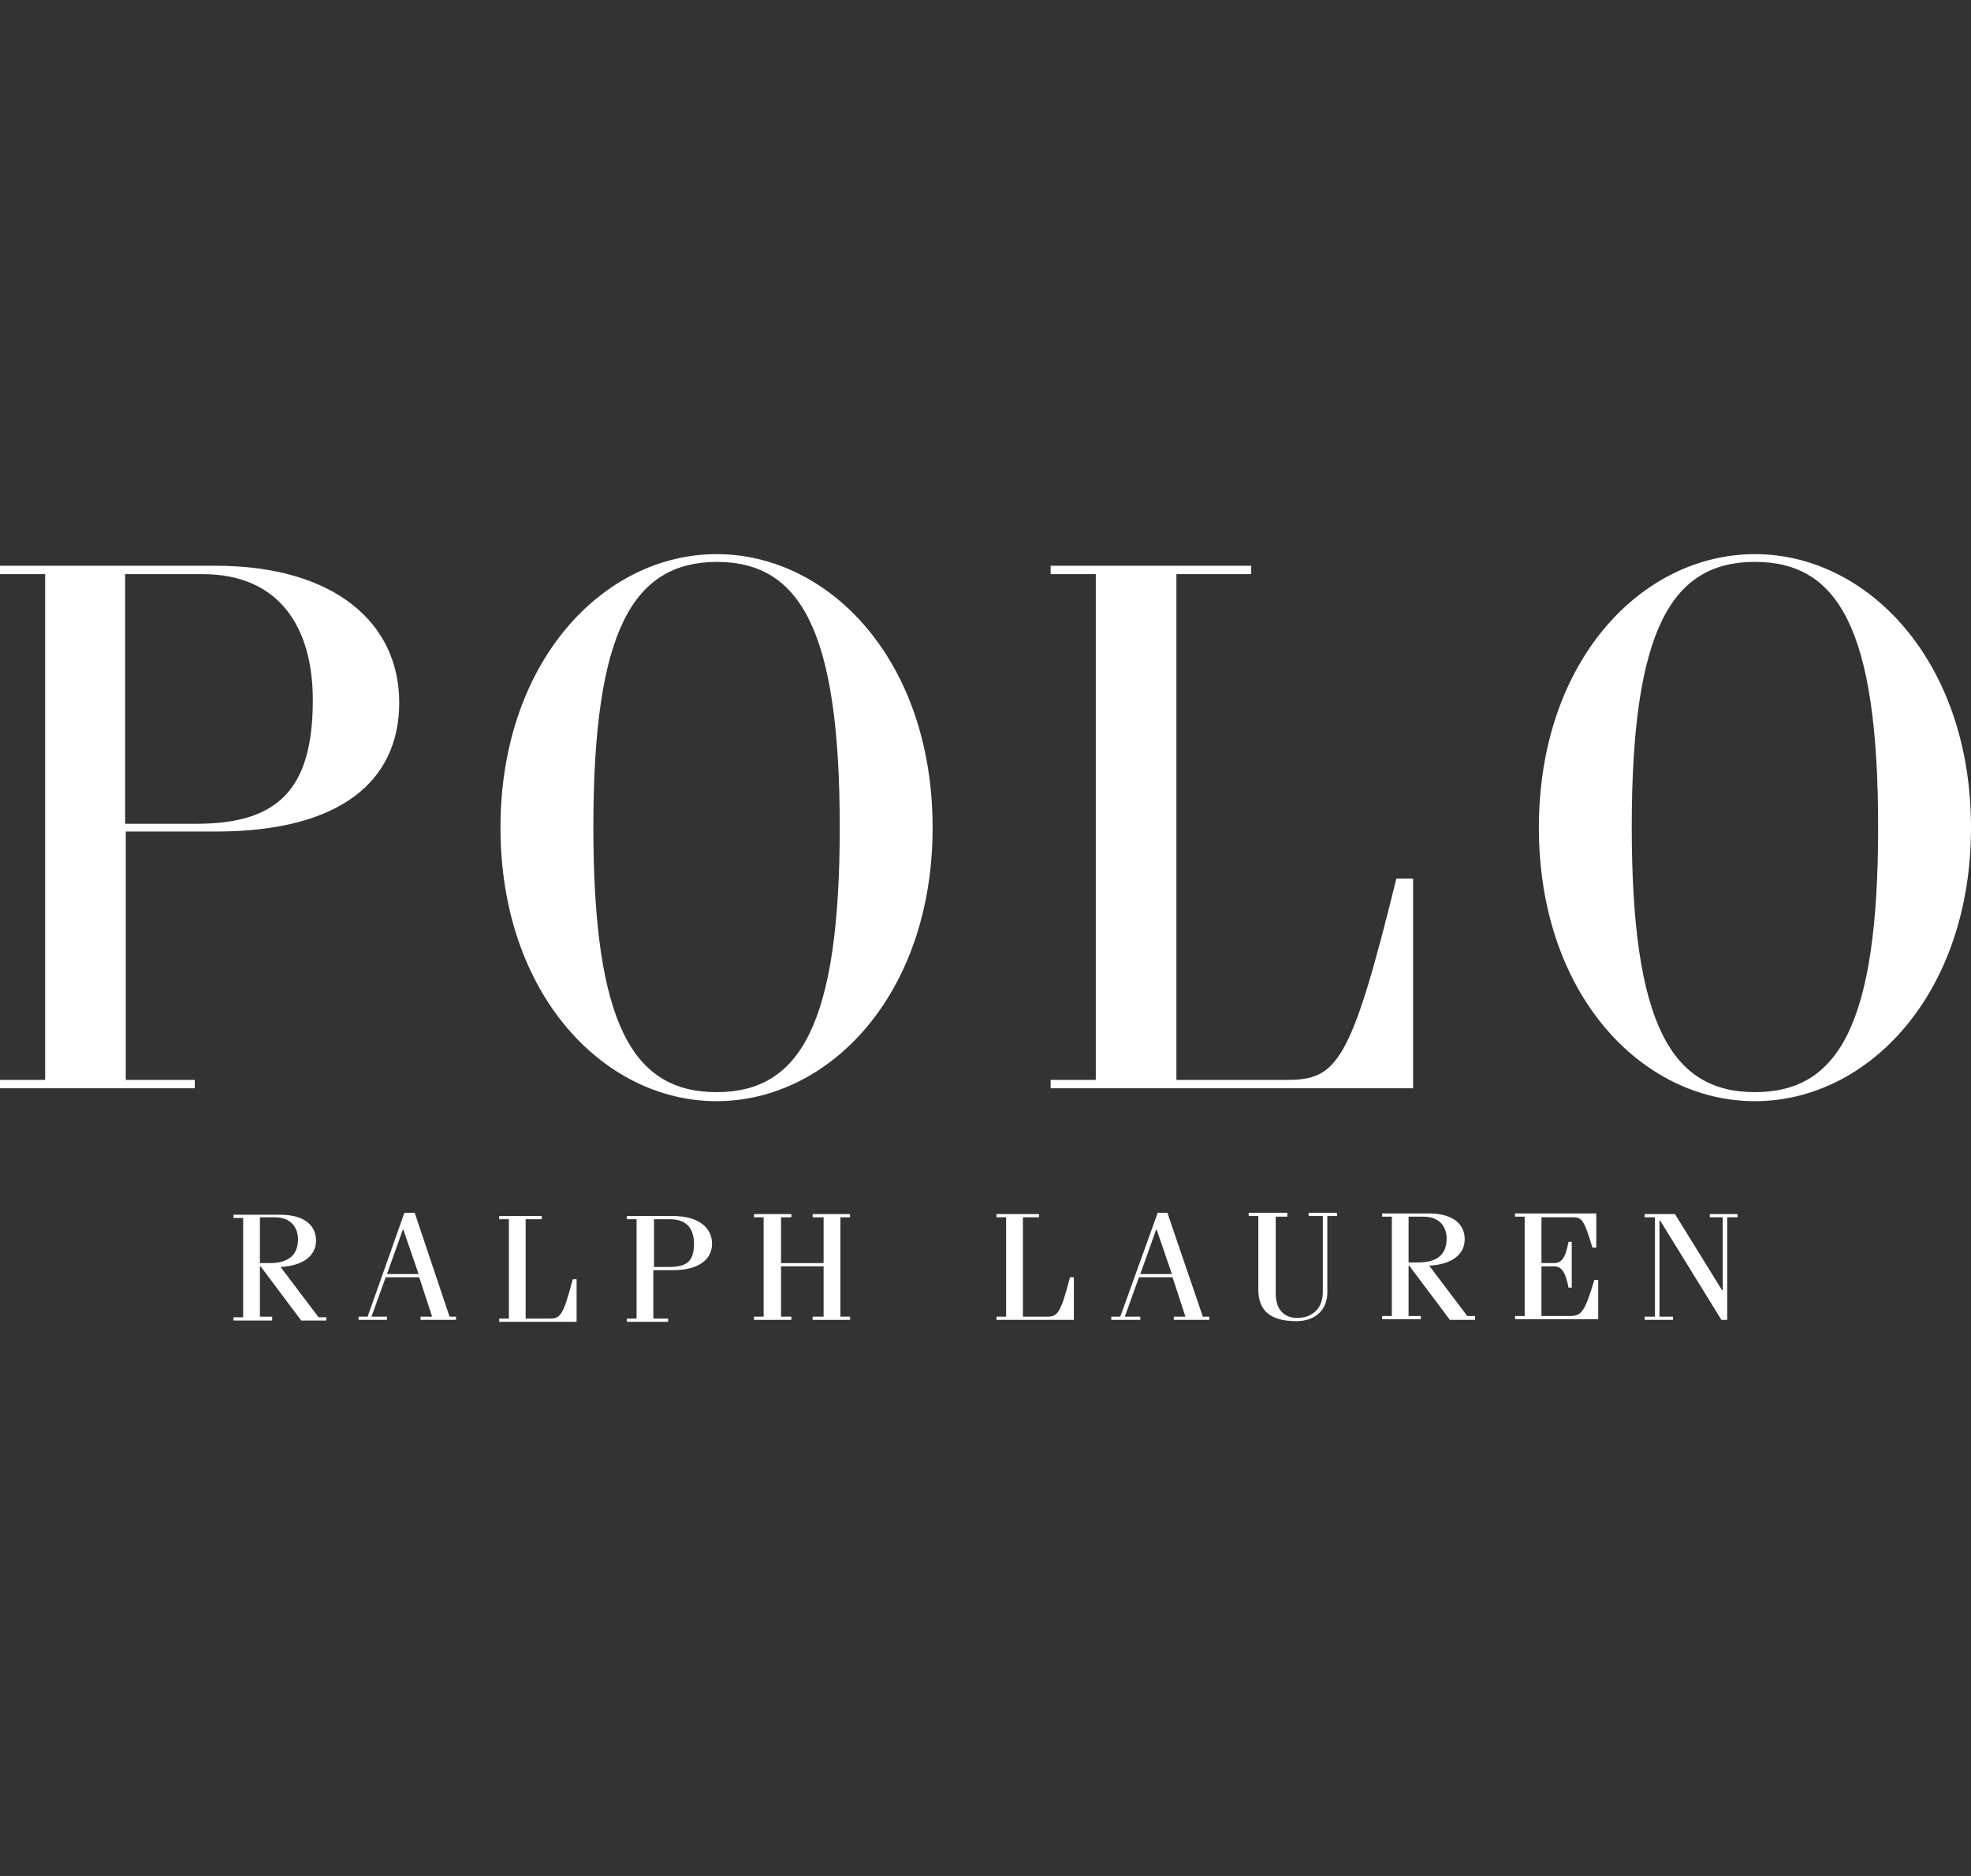
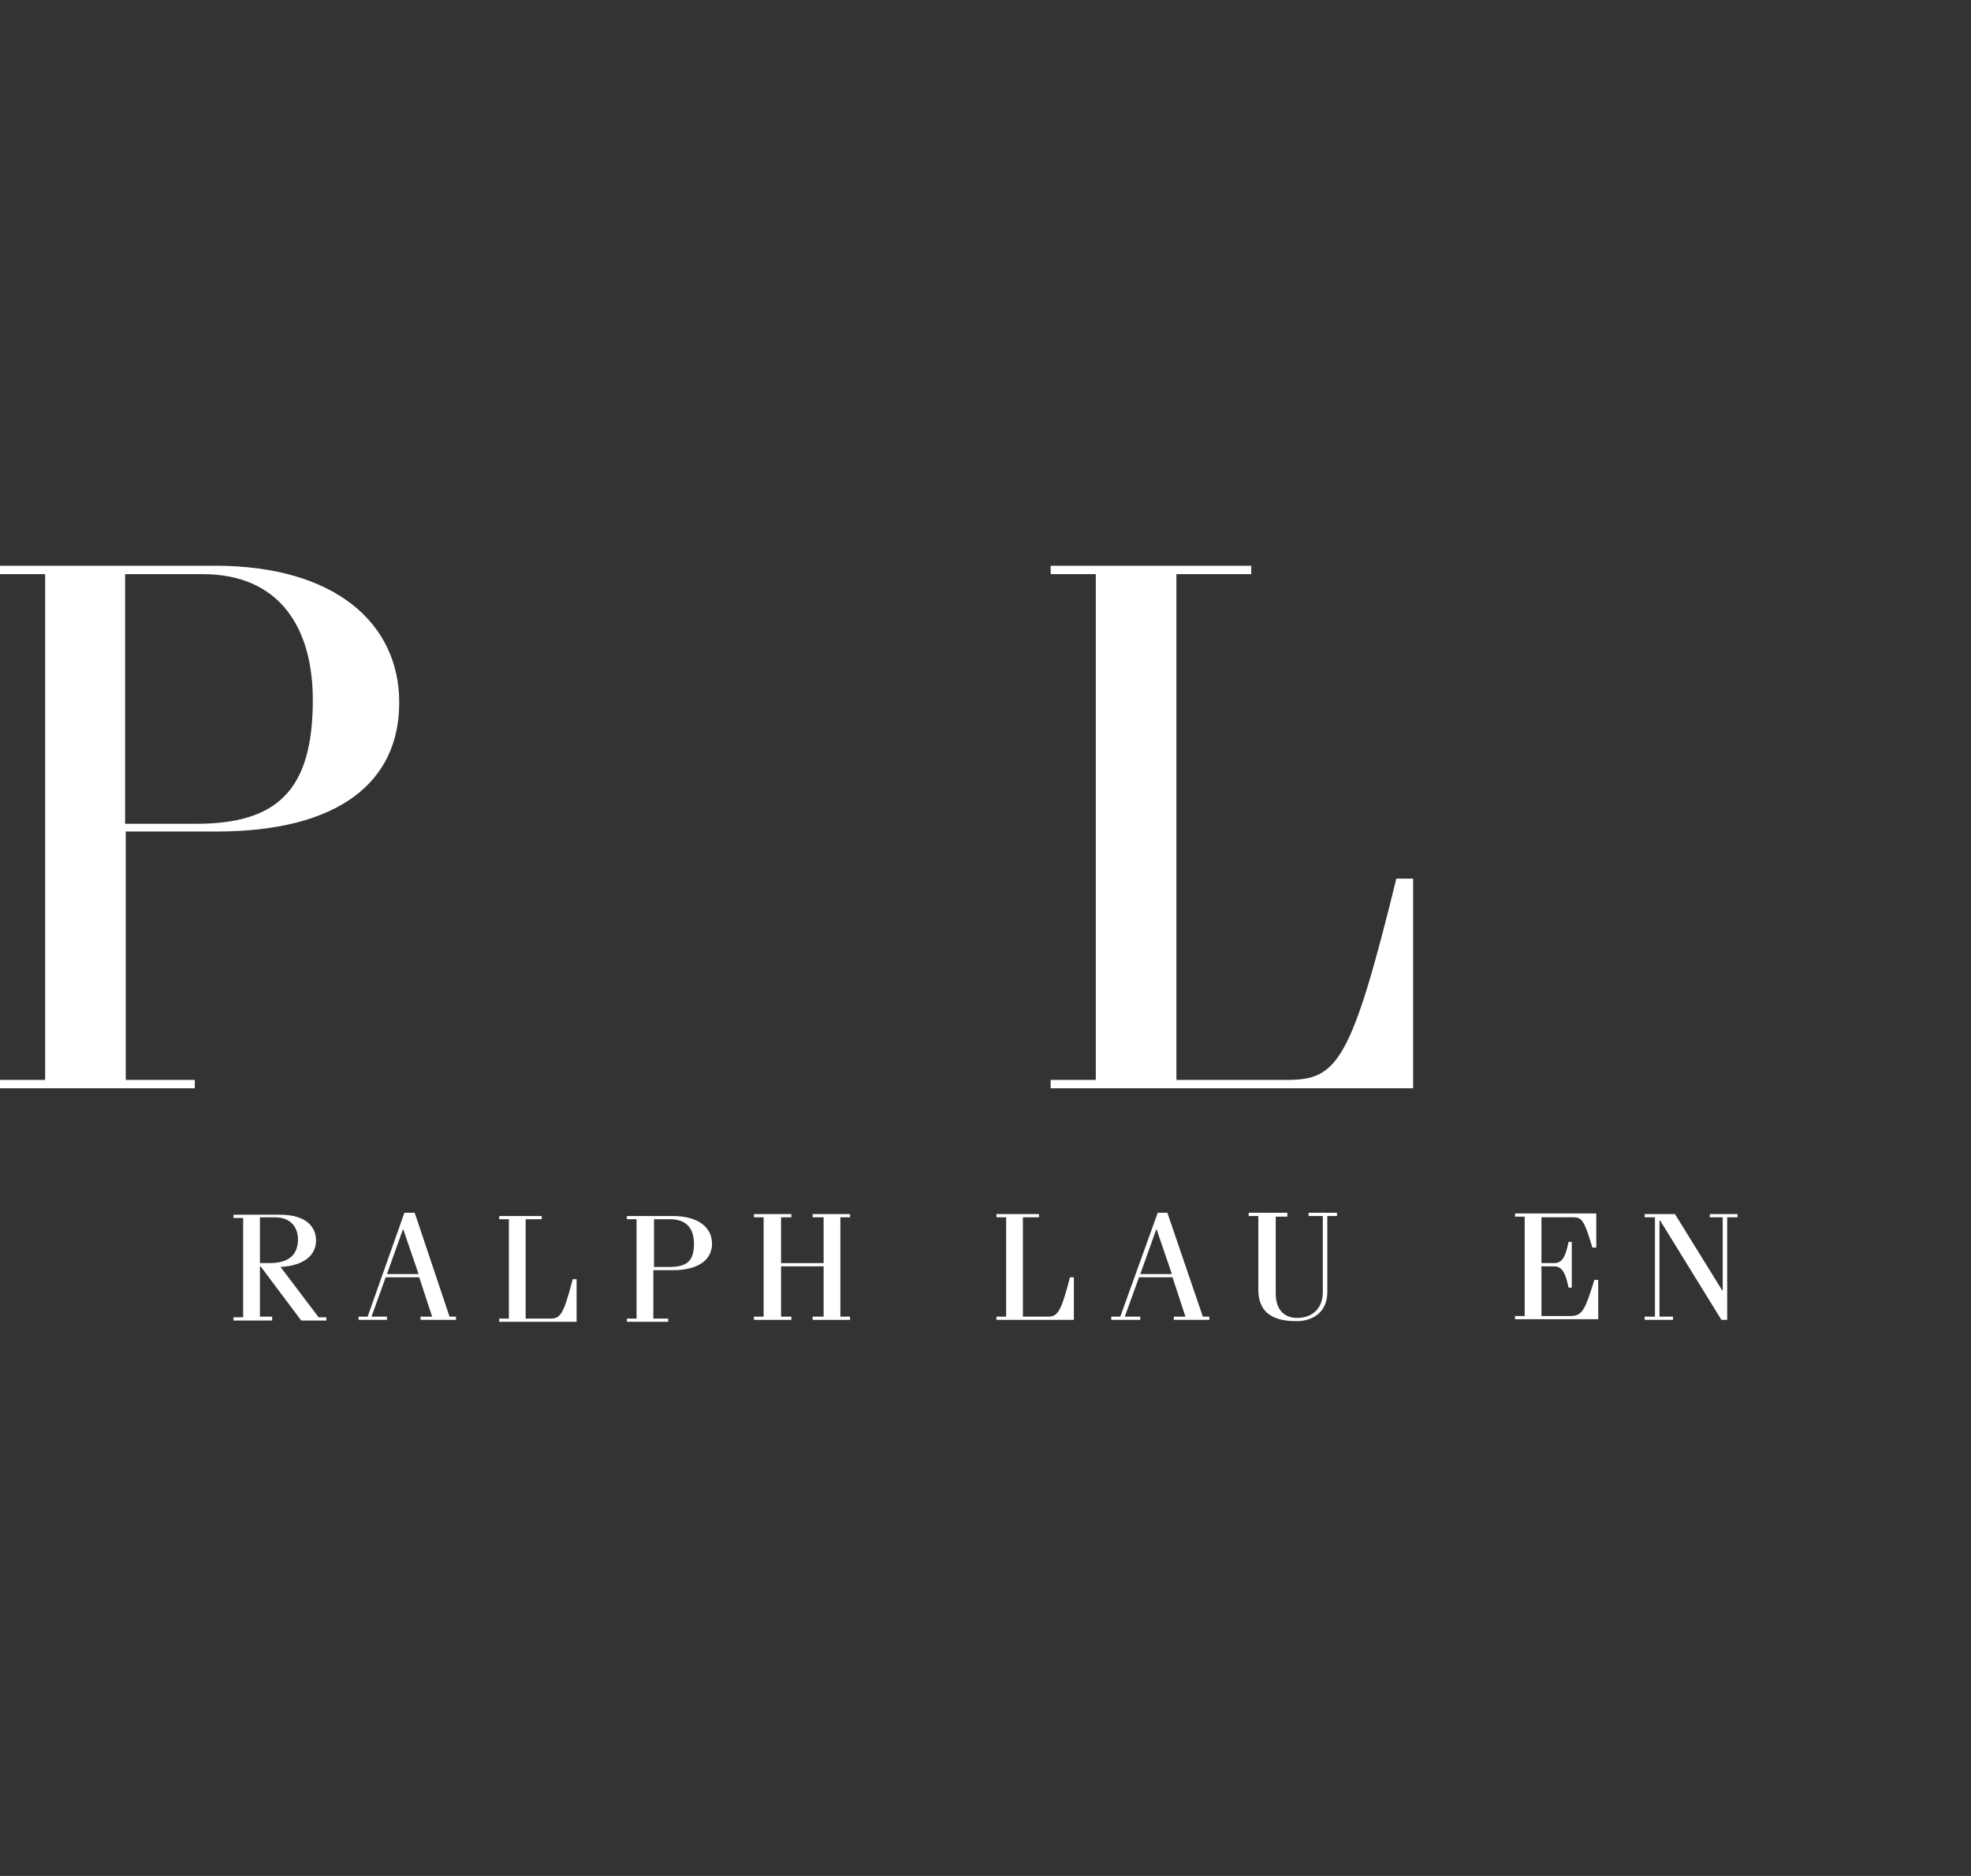
<svg xmlns="http://www.w3.org/2000/svg" version="1.1" id="Ebene_1" x="0px" y="0px" viewBox="0 0 305.6 290.8" style="enable-background:new 0 0 305.6 290.8;" xml:space="preserve">
  <rect x="0" y="0" width="305.6" height="290.8" fill="#333333" stroke="none" />
  <style type="text/css">
	.st0{fill:#FFFFFF;}
</style>
  <g>
    <g>
      <path class="st0" d="M182.4,167.4h17.2c7.7,0,9.9-2.7,16.9-31.2h2.6v32.5h-56.2v-1.3h7V89h-7v-1.3H194V89h-11.6V167.4z" />
    </g>
    <path class="st0" d="M62.5,190.5L62.5,190.5l2.4,7H60L62.5,190.5z M62.7,188L57,204.1h-1.4v0.5H60v-0.5h-2.4l2.2-6.1H65l2,6.1h-1.8   v0.5h5.5v-0.5h-1L64.3,188H62.7z" />
    <polygon class="st0" points="126,188.2 126,188.7 127.7,188.7 127.7,195.8 121.1,195.8 121.1,188.7 122.7,188.7 122.7,188.2    116.9,188.2 116.9,188.7 118.4,188.7 118.4,204.1 116.9,204.1 116.9,204.6 122.7,204.6 122.7,204.1 121.1,204.1 121.1,196.3    127.7,196.3 127.7,204.1 126,204.1 126,204.6 131.8,204.6 131.8,204.1 130.3,204.1 130.3,188.7 131.8,188.7 131.8,188.2  " />
    <path class="st0" d="M179.3,190.5L179.3,190.5l2.4,7h-4.9L179.3,190.5z M179.5,188l-5.8,16.1h-1.4v0.5h4.5v-0.5h-2.4l2.2-6.1h5.2   l2,6.1h-1.8v0.5h5.5v-0.5h-1l-5.5-16.1H179.5z" />
    <g>
-       <path class="st0" d="M272.1,85.9c17.5,0,33.5,16.6,33.5,42.4c0,25.7-15.9,42.4-33.5,42.4c-17.6,0-33.5-16.6-33.5-42.4    C238.6,102.5,254.5,85.9,272.1,85.9 M272.1,169.3c12.9,0,19.1-10.4,19.1-41.1c0-30.7-6.2-41.1-19.1-41.1    c-12.9,0-19.1,10.4-19.1,41.1C253,158.9,259.2,169.3,272.1,169.3" />
-       <path class="st0" d="M111.1,85.9c17.6,0,33.5,16.6,33.5,42.4c0,25.7-15.9,42.4-33.5,42.4c-17.5,0-33.5-16.6-33.5-42.4    C77.6,102.5,93.6,85.9,111.1,85.9 M111.1,169.3c12.9,0,19.1-10.4,19.1-41.1c0-30.7-6.2-41.1-19.1-41.1C98.2,87.2,92,97.6,92,128.2    C92,158.9,98.2,169.3,111.1,169.3" />
      <path class="st0" d="M0,168.7v-1.3h7V89H0v-1.3h33.4c18.5,0,28.5,8.9,28.5,21.2c0,12.3-9.3,20-28.4,20h-14v38.5h10.7v1.3H0z     M19.5,127.7h10.9c12.6,0,18.1-5.2,18.1-19.2c0-11-5-19.5-17.1-19.5h-12V127.7z" />
    </g>
    <path class="st0" d="M199.6,188.1v0.5h-1.8v11.9c0,2.9,1.7,3.8,3.3,3.8c2.4,0,4-1.5,4-4v-11.8h-2.2v-0.5h4.4v0.5h-1.5v11.8   c0,2.8-1.9,4.5-4.8,4.5c-4,0-5.9-1.6-5.9-4.9v-11.4h-1.5v-0.5H199.6z" />
-     <path class="st0" d="M218.4,188.6h2.3c2.7,0,3.6,1.8,3.6,3.4c0,2.4-1.4,3.7-4.4,3.7h-1.5V188.6z M220.3,204.6V204h-1.9v-7.8h0.1   l6.3,8.4h3.9V204h-1.2l-5.9-7.8c3.6-0.2,5.5-1.8,5.5-4.1c0-2.1-1.5-4-5.6-4h-7.2v0.5h1.5V204h-1.5v0.5H220.3z" />
    <path class="st0" d="M234.9,204.6V204h1.5v-15.4h-1.5v-0.5h12.6v5.3h-0.6c-1.3-4.4-1.7-4.7-3-4.7H239v7.1h1.9   c1.2,0,1.8-0.7,2.3-3.3h0.5v7.1h-0.5c-0.5-2.5-1.1-3.3-2.3-3.3H239v7.7h4.4c1.8,0,2.3-0.6,3.8-5.6h0.6v6.1H234.9z" />
    <path class="st0" d="M158.6,204.1h3.7c1.6,0,2.1-0.3,3.6-6.1h0.6v6.6h-12v-0.5h1.5v-15.4h-1.5v-0.5h6.6v0.5h-2.5V204.1z" />
    <path class="st0" d="M81.5,204.4h3.7c1.6,0,2.1-0.3,3.6-6.1h0.6v6.6h-12v-0.5h1.5V189h-1.5v-0.5H84v0.5h-2.5V204.4z" />
    <path class="st0" d="M101.3,189h2.6c2.6,0,3.7,1.5,3.7,3.8c0,2.8-1.2,3.6-3.9,3.6h-2.3V189z M103.6,204.9v-0.5h-2.3v-7.5h3   c4.1,0,6.1-1.7,6.1-4.1c0-2.5-2.1-4.3-6.1-4.3h-7.1v0.5h1.5v15.4h-1.5v0.5H103.6z" />
    <path class="st0" d="M40.3,188.7h2.3c2.7,0,3.6,1.8,3.6,3.4c0,2.4-1.4,3.7-4.4,3.7h-1.5V188.7z M42.2,204.6v-0.5h-1.9v-7.8h0.1   l6.3,8.4h3.9v-0.5h-1.2l-5.9-7.8c3.6-0.2,5.5-1.8,5.5-4.1c0-2.1-1.5-4-5.6-4h-7.2v0.5h1.5v15.4h-1.5v0.5H42.2z" />
    <polygon class="st0" points="265.1,188.2 265.1,188.7 267.1,188.7 267.1,200 267,200 259.7,188.2 255,188.2 255,188.7 256.6,188.7    256.6,204.1 255,204.1 255,204.6 259.4,204.6 259.4,204.1 257.3,204.1 257.3,189.2 257.4,189.2 266.9,204.6 267.8,204.6    267.8,188.7 269.4,188.7 269.4,188.2  " />
  </g>
</svg>